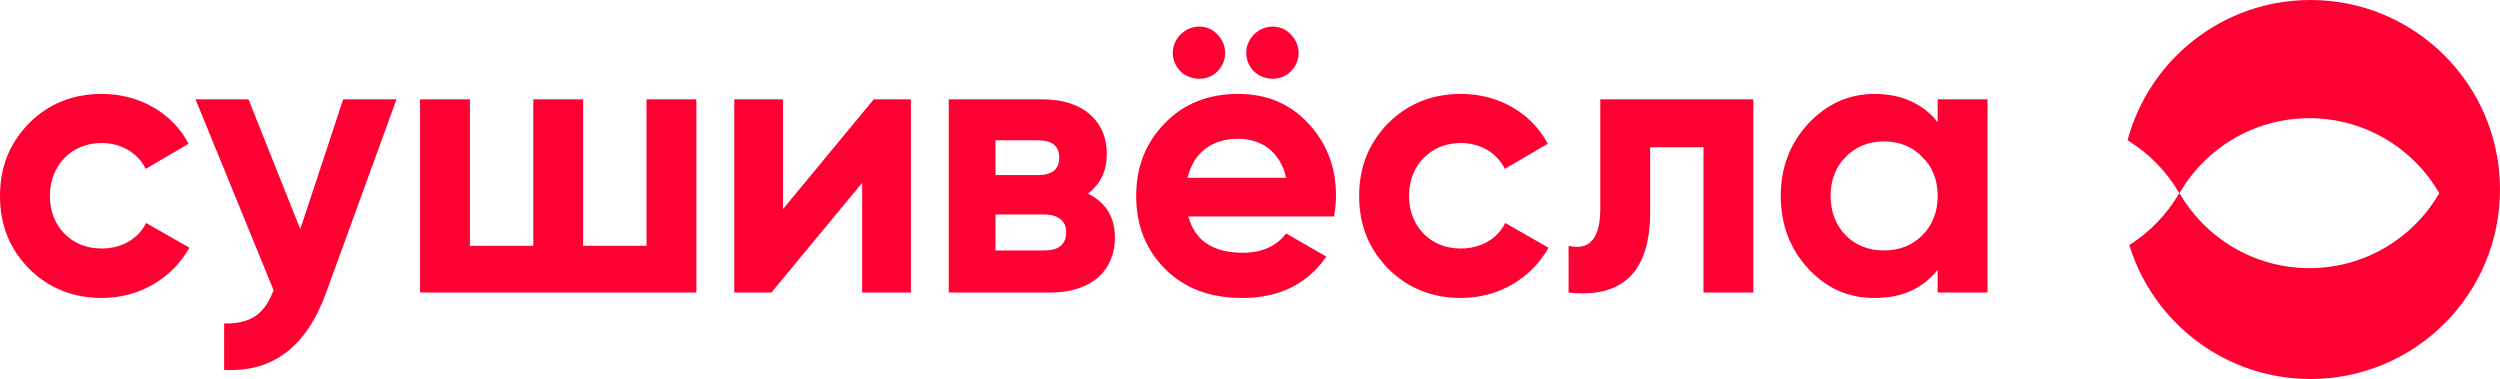
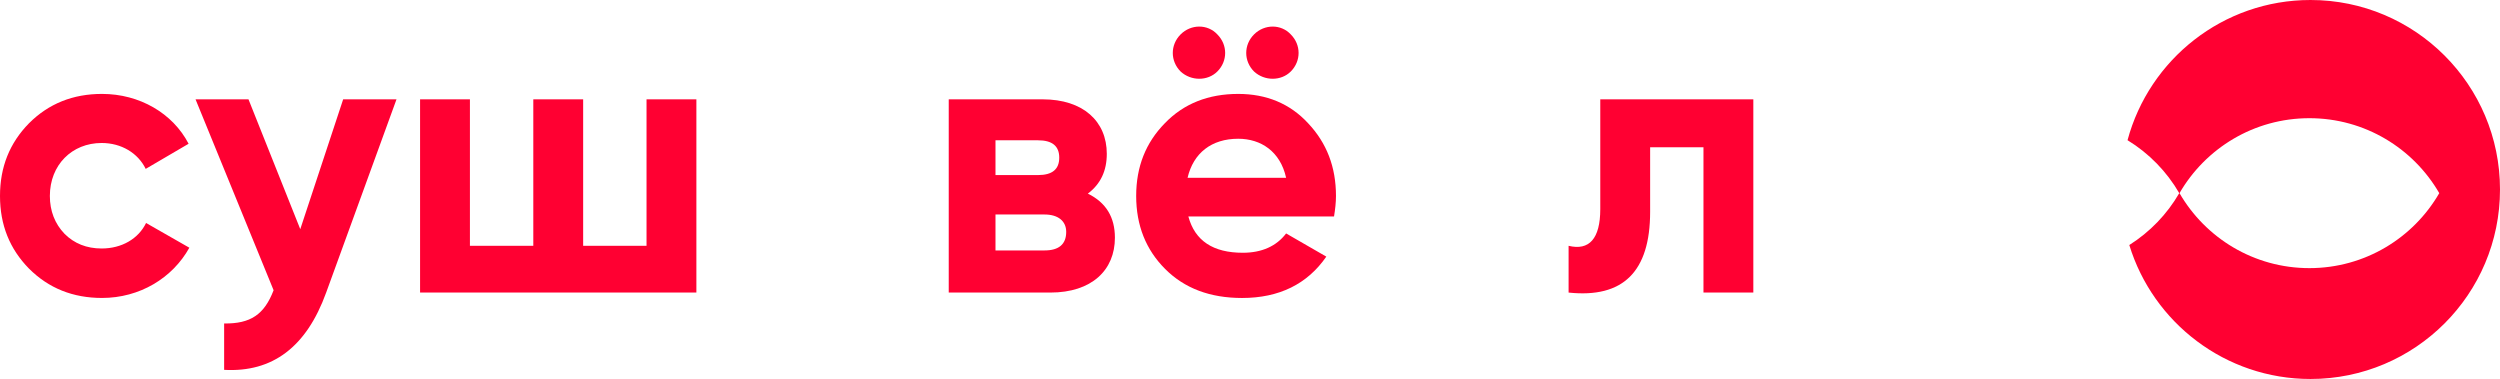
<svg xmlns="http://www.w3.org/2000/svg" id="_Слой_1" viewBox="0 0 2326.02 352.61">
  <defs>
    <style>.cls-1{fill:#ff0032;}</style>
  </defs>
  <g>
    <path class="cls-1" d="M26.97,249.91C8.99,231.57,0,209.28,0,182.31s8.99-49.26,26.97-67.6c18.34-18.34,40.99-27.33,67.96-27.33,34.88,0,65.8,17.98,80.54,46.38l-39.91,23.37c-7.19-14.74-22.65-24.09-40.99-24.09-27.68,0-48.18,20.5-48.18,49.26,0,14.02,4.67,25.89,13.66,35.24,8.99,8.99,20.49,13.66,34.51,13.66,18.7,0,34.16-8.99,41.35-23.73l40.27,23.01c-15.82,28.41-46.38,46.74-81.26,46.74-26.97,0-49.62-8.99-67.96-27.33Z" />
    <path class="cls-1" d="M319.29,92.42h49.62l-65.44,179.78c-18.34,50.7-49.98,74.43-94.93,71.91v-43.15c24.45,.36,37.39-8.27,46.02-30.92L181.93,92.42h49.26l48.18,120.81,39.91-120.81Z" />
    <path class="cls-1" d="M601.54,92.42h46.38v179.78H390.84V92.42h46.38V228.69h58.97V92.42h46.38V228.69h58.97V92.42Z" />
-     <path class="cls-1" d="M812.96,92.42h34.52v179.78h-45.31v-102.12l-84.49,102.12h-34.52V92.42h45.31v102.12l84.49-102.12Z" />
-     <path class="cls-1" d="M1037.32,221.14c0,30.21-21.57,51.06-60.05,51.06h-94.56V92.42h87.38c37.75,0,59.68,20.5,59.68,50.7,0,15.82-5.75,28.05-17.62,37.04,16.9,8.27,25.17,21.93,25.17,40.99Zm-111.11-90.61v32.36h39.55c13.3,0,19.77-5.39,19.77-16.18s-6.47-16.18-19.77-16.18h-39.55Zm45.66,102.48c13.3,0,20.14-5.75,20.14-17.26,0-10.07-7.55-16.18-20.14-16.18h-45.66v33.44h45.66Z" />
+     <path class="cls-1" d="M1037.32,221.14c0,30.21-21.57,51.06-60.05,51.06h-94.56V92.42h87.38c37.75,0,59.68,20.5,59.68,50.7,0,15.82-5.75,28.05-17.62,37.04,16.9,8.27,25.17,21.93,25.17,40.99Zm-111.11-90.61v32.36h39.55c13.3,0,19.77-5.39,19.77-16.18s-6.47-16.18-19.77-16.18h-39.55m45.66,102.48c13.3,0,20.14-5.75,20.14-17.26,0-10.07-7.55-16.18-20.14-16.18h-45.66v33.44h45.66Z" />
    <path class="cls-1" d="M1105.64,201.37c6.11,22.65,23.01,33.8,50.7,33.8,17.62,0,31.28-6.11,40.27-17.98l37.4,21.57c-17.62,25.53-43.87,38.48-78.38,38.48-29.84,0-53.58-8.99-71.55-26.97-17.98-17.98-26.97-40.63-26.97-67.96s8.99-49.62,26.61-67.6c17.62-18.34,40.63-27.33,68.31-27.33,26.25,0,48.19,8.99,65.08,27.33,17.26,18.34,25.89,40.63,25.89,67.6,0,6.11-.72,12.23-1.8,19.06h-135.55Zm-7.19-134.84c-9.71-9.71-9.71-24.81,0-34.52,9.71-9.71,25.17-9.71,34.16,0,9.71,9.71,9.71,24.81,0,34.52-8.99,8.99-24.45,8.99-34.16,0Zm98.16,98.88c-5.39-24.45-23.37-36.32-44.59-36.32-24.81,0-41.71,13.3-47.1,36.32h91.69Zm-29.84-98.88c-9.7-9.71-9.7-24.81,0-34.52,9.71-9.71,25.17-9.71,34.16,0,9.71,9.71,9.71,24.81,0,34.52-8.99,8.99-24.45,8.99-34.16,0Z" />
-     <path class="cls-1" d="M1291.53,249.91c-17.98-18.34-26.97-40.63-26.97-67.6s8.99-49.26,26.97-67.6c18.33-18.34,40.99-27.33,67.95-27.33,34.88,0,65.8,17.98,80.54,46.38l-39.91,23.37c-7.19-14.74-22.65-24.09-40.98-24.09-27.69,0-48.19,20.5-48.19,49.26,0,14.02,4.68,25.89,13.66,35.24,8.99,8.99,20.5,13.66,34.52,13.66,18.7,0,34.15-8.99,41.35-23.73l40.27,23.01c-15.82,28.41-46.38,46.74-81.26,46.74-26.97,0-49.62-8.99-67.95-27.33Z" />
    <path class="cls-1" d="M1631.31,92.42v179.78h-46.39V137.01h-49.62v60.05c0,55.73-25.17,80.54-75.87,75.15v-43.51c19.06,4.67,29.48-6.47,29.48-34.16V92.42h142.39Z" />
-     <path class="cls-1" d="M1802.82,92.42h46.38v179.78h-46.38v-21.21c-14.02,17.62-33.44,26.25-58.61,26.25s-44.59-8.99-61.84-27.33c-16.9-18.34-25.53-40.99-25.53-67.6s8.63-48.9,25.53-67.24c17.26-18.34,37.75-27.69,61.84-27.69s44.59,8.63,58.61,26.25v-21.22Zm-49.98,140.59c14.38,0,26.25-4.67,35.6-14.02,9.71-9.71,14.38-21.93,14.38-36.68s-4.67-26.97-14.38-36.32c-9.35-9.71-21.22-14.38-35.6-14.38s-26.25,4.68-35.6,14.38c-9.35,9.35-14.02,21.57-14.02,36.32s4.67,26.97,14.02,36.68c9.35,9.35,21.22,14.02,35.6,14.02Z" />
  </g>
  <path class="cls-1" d="M2149.71,0c-81.5,0-150.05,55.31-170.24,130.44,19.86,12.15,36.46,29.1,48.13,49.28-11.35,19.62-27.35,36.18-46.48,48.26,22.09,72.15,89.21,124.63,168.59,124.63,97.37,0,176.31-78.93,176.31-176.3S2247.09,0,2149.71,0Zm-1.04,249.47c-51.64,0-96.72-28.06-120.84-69.75,24.12-41.7,69.2-69.75,120.84-69.75s96.72,28.06,120.84,69.75c-24.12,41.7-69.2,69.75-120.84,69.75Z" />
</svg>